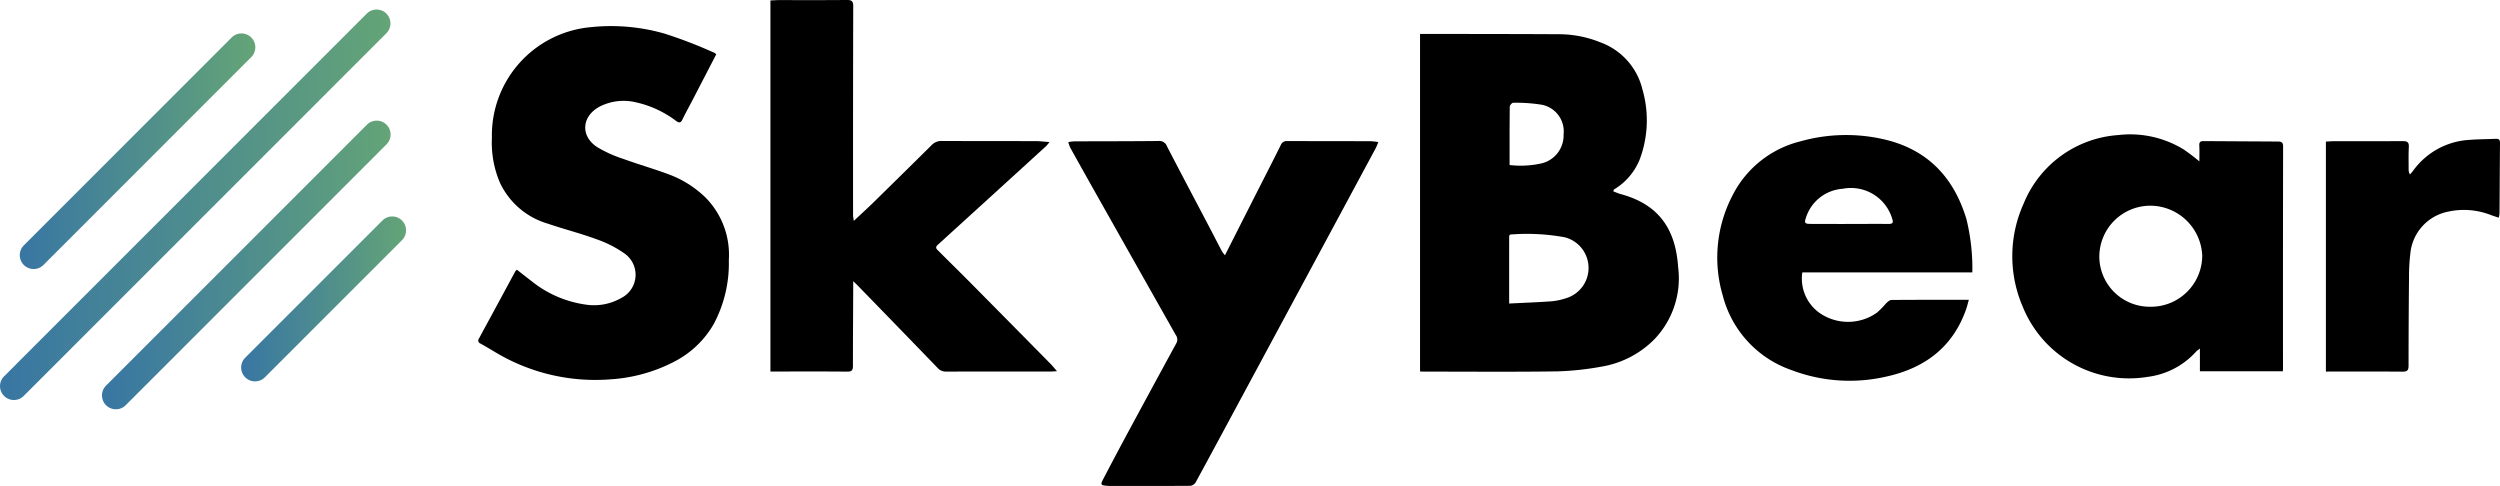
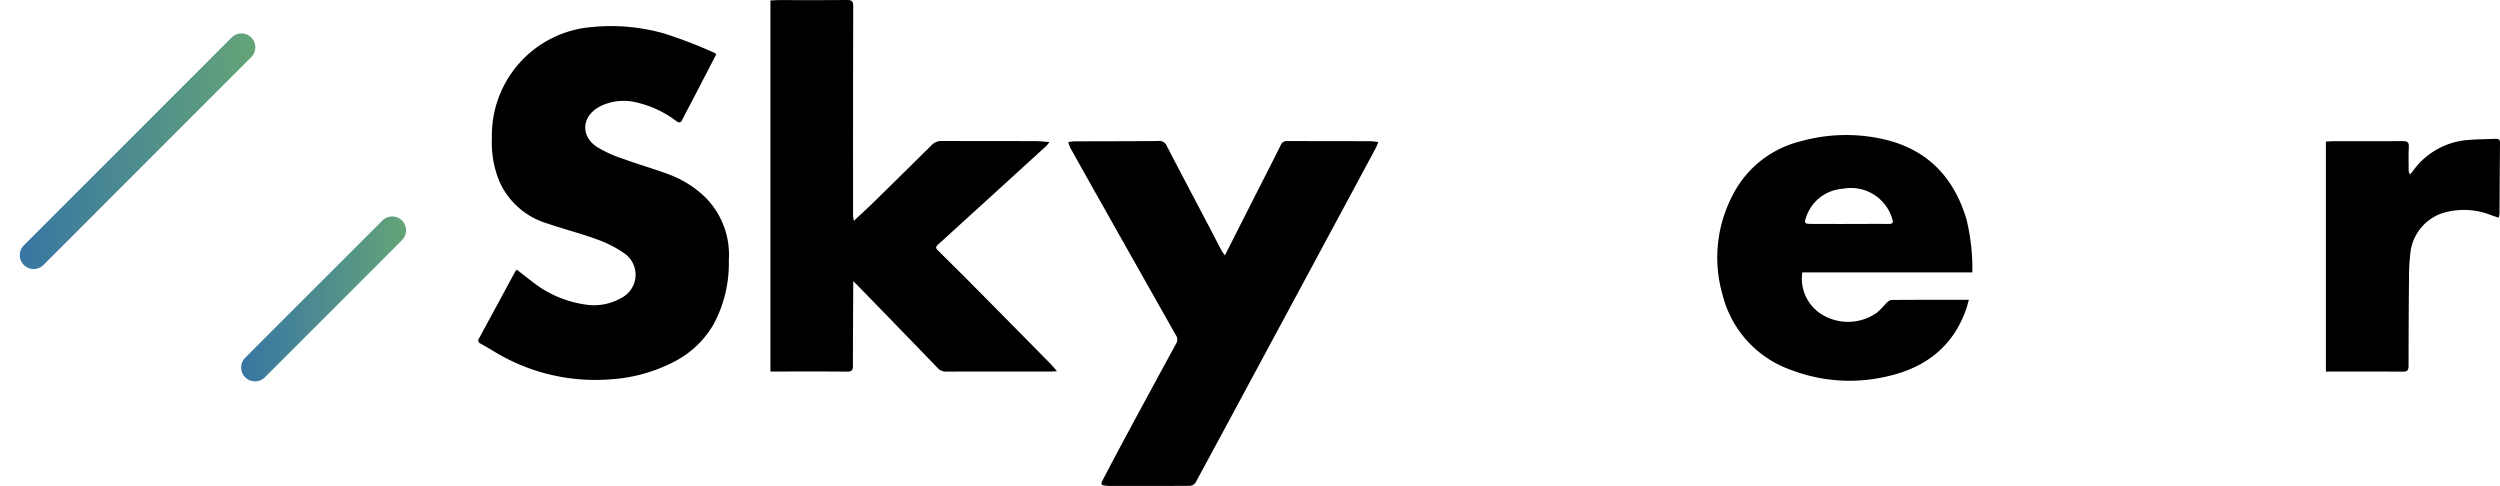
<svg xmlns="http://www.w3.org/2000/svg" width="257.003" height="49.955" viewBox="0 0 257.003 49.955">
  <defs>
    <linearGradient id="linear-gradient" y1="0.5" x2="1" y2="0.5" gradientUnits="objectBoundingBox">
      <stop offset="0" stop-color="#3876a3" />
      <stop offset="1" stop-color="#64a477" />
    </linearGradient>
  </defs>
  <g id="logo_skybear" transform="translate(-31.073 -212.28)">
    <g id="mark" transform="translate(31.073 213.266)">
      <path id="パス_1958" data-name="パス 1958" d="M35.97,242.368a1.426,1.426,0,0,1-1.008-2.434l21.362-21.368a1.426,1.426,0,0,1,2.017,2.017L36.979,241.95A1.424,1.424,0,0,1,35.97,242.368Z" transform="translate(-32.511 -215.697)" fill="url(#linear-gradient)" />
-       <path id="パス_1959" data-name="パス 1959" d="M32.5,254.1a1.427,1.427,0,0,1-1.008-2.435l37.286-37.287a1.426,1.426,0,0,1,2.017,2.017L33.507,253.685A1.422,1.422,0,0,1,32.5,254.1Z" transform="translate(-31.073 -213.964)" fill="url(#linear-gradient)" />
-       <path id="パス_1960" data-name="パス 1960" d="M50.4,263.126a1.426,1.426,0,0,1-1.008-2.435l26.817-26.818a1.426,1.426,0,0,1,2.017,2.017L51.412,262.708A1.424,1.424,0,0,1,50.4,263.126Z" transform="translate(-38.49 -222.038)" fill="url(#linear-gradient)" />
      <path id="パス_1961" data-name="パス 1961" d="M74.824,267.226a1.426,1.426,0,0,1-1.008-2.434l14.1-14.1a1.426,1.426,0,0,1,2.017,2.017l-14.1,14.1A1.424,1.424,0,0,1,74.824,267.226Z" transform="translate(-48.606 -229.006)" fill="url(#linear-gradient)" />
    </g>
    <g id="Skybear" transform="translate(80.235 212.28)">
-       <path id="パス_1962" data-name="パス 1962" d="M300.164,234.412c.251.095.484.206.73.272,3.642.978,5.655,3.277,5.93,7.508a9.052,9.052,0,0,1-2.414,7.4,9.922,9.922,0,0,1-5.452,2.837,29.982,29.982,0,0,1-4.591.49c-4.6.063-9.2.023-13.8.022-.08,0-.161-.009-.273-.015v-34.7h.766c4.535.009,9.069.006,13.6.033a11.323,11.323,0,0,1,4.129.817,6.868,6.868,0,0,1,4.374,4.881,11.426,11.426,0,0,1-.3,7.208,6.378,6.378,0,0,1-2.4,2.908c-.08.056-.166.1-.244.162C300.2,234.246,300.2,234.289,300.164,234.412Zm-10.709,11.531c1.483-.074,2.9-.125,4.323-.227a6.523,6.523,0,0,0,1.488-.307,3.252,3.252,0,0,0-.108-6.279,21.5,21.5,0,0,0-5.582-.279c-.025,0-.05.036-.09.068a.963.963,0,0,0-.029.175C289.455,241.327,289.455,243.561,289.455,245.944Zm.046-14.237a9.815,9.815,0,0,0,3.257-.165,2.95,2.95,0,0,0,2.292-2.976,2.789,2.789,0,0,0-2.206-3.051,16.461,16.461,0,0,0-2.976-.209c-.118,0-.35.254-.351.393C289.494,227.7,289.5,229.7,289.5,231.706Z" transform="translate(-183.474 -214.74)" />
      <path id="パス_1963" data-name="パス 1963" d="M166.284,250.478v-38.15c.3-.013.586-.037.876-.038,2.334,0,4.667.011,7-.011.495,0,.637.144.636.641q-.028,10.754-.016,21.508a4.434,4.434,0,0,0,.081.556c.688-.647,1.3-1.2,1.9-1.784q3.054-2.991,6.092-6a1.368,1.368,0,0,1,1.047-.428c3.22.015,6.441.008,9.662.017.431,0,.862.056,1.407.095a4.372,4.372,0,0,1-.326.4q-5.571,5.086-11.154,10.16c-.328.3-.1.455.07.63.993,1,2,1.98,2.995,2.981q4.289,4.328,8.565,8.669c.193.2.363.414.624.715-.275.015-.442.032-.609.032-3.6,0-7.2,0-10.8.008a1.087,1.087,0,0,1-.858-.369q-4.181-4.33-8.382-8.64c-.055-.056-.115-.108-.3-.282,0,.425,0,.719,0,1.013-.011,2.564-.03,5.128-.028,7.691,0,.433-.118.6-.588.591-2.481-.023-4.962-.011-7.443-.011Z" transform="translate(-136.245 -212.28)" />
      <path id="パス_1964" data-name="パス 1964" d="M139.47,219.751c-.8,1.537-1.583,3.057-2.371,4.575-.369.71-.757,1.411-1.107,2.129-.171.351-.343.359-.638.149a10.71,10.71,0,0,0-4.16-1.927,5.434,5.434,0,0,0-3.686.433c-1.853.975-2.045,3-.3,4.162a12.865,12.865,0,0,0,2.713,1.228c1.552.568,3.149,1.017,4.7,1.6a10.743,10.743,0,0,1,3.789,2.412,8.365,8.365,0,0,1,2.354,6.385,13.233,13.233,0,0,1-1.537,6.551,9.871,9.871,0,0,1-3.972,3.842,16.453,16.453,0,0,1-6.671,1.871,19.947,19.947,0,0,1-12.03-2.914c-.436-.259-.875-.516-1.319-.764a.33.33,0,0,1-.159-.518q1.869-3.443,3.73-6.891a1.369,1.369,0,0,1,.167-.187c.506.393,1,.787,1.5,1.167a11.367,11.367,0,0,0,5.47,2.406,5.651,5.651,0,0,0,3.8-.682,2.671,2.671,0,0,0,.306-4.55,11.585,11.585,0,0,0-2.913-1.48c-1.627-.6-3.319-1.023-4.961-1.587a7.868,7.868,0,0,1-4.937-4.206,10.5,10.5,0,0,1-.83-4.635,11.166,11.166,0,0,1,10.179-11.365,19.884,19.884,0,0,1,7.6.674,47.335,47.335,0,0,1,5.123,1.979C139.352,219.622,139.382,219.669,139.47,219.751Z" transform="translate(-115.002 -214.164)" />
-       <path id="パス_1965" data-name="パス 1965" d="M403.469,238.646c0-.577.021-1.108-.008-1.638-.018-.327.11-.45.416-.449q3.844.025,7.689.045c.358,0,.512.107.511.513q-.02,11.392-.011,22.785c0,.1-.008.192-.014.319h-8.528v-2.329a3.147,3.147,0,0,0-.377.291,8.027,8.027,0,0,1-4.989,2.612,11.79,11.79,0,0,1-12.837-7.187,13.112,13.112,0,0,1,.087-10.633,11.347,11.347,0,0,1,9.734-7.038,10.525,10.525,0,0,1,6.7,1.473A20.166,20.166,0,0,1,403.469,238.646Zm-5.052,14.942a5.275,5.275,0,0,0,5.347-5.256,5.364,5.364,0,0,0-5.089-5.126,5.25,5.25,0,0,0-5.491,5.3A5.181,5.181,0,0,0,398.417,253.588Z" transform="translate(-226.533 -222.054)" />
      <path id="パス_1966" data-name="パス 1966" d="M234.664,248.767c1.058-2.088,2.06-4.067,3.063-6.045.893-1.761,1.8-3.518,2.677-5.286a.644.644,0,0,1,.648-.409c2.875.008,5.752.007,8.627.016a6.886,6.886,0,0,1,.749.09c-.1.25-.168.445-.264.623q-6.6,12.272-13.212,24.541c-1.765,3.278-3.525,6.558-5.306,9.827a.764.764,0,0,1-.551.345c-2.793.02-5.587.012-8.38.009-.082,0-.164-.013-.246-.019-.553-.043-.61-.124-.352-.619q1.109-2.128,2.244-4.243,2.637-4.894,5.3-9.777a.783.783,0,0,0-.054-.859q-4.268-7.548-8.524-15.1-1.167-2.07-2.32-4.147a3.524,3.524,0,0,1-.2-.579,4.551,4.551,0,0,1,.6-.078c2.891-.012,5.784-.006,8.675-.037a.822.822,0,0,1,.86.537c1.432,2.769,2.894,5.524,4.344,8.284.44.838.869,1.682,1.313,2.519A3.211,3.211,0,0,0,234.664,248.767Z" transform="translate(-157.899 -222.526)" />
      <path id="パス_1967" data-name="パス 1967" d="M358.685,250.1H341.206a4.329,4.329,0,0,0,2.325,4.5,5.136,5.136,0,0,0,5.37-.379,10.466,10.466,0,0,0,.92-.943c.156-.148.362-.343.547-.345,2.608-.023,5.217-.015,7.957-.015-.108.382-.175.67-.272.948-1.347,3.855-4.169,6.019-8.074,6.911a16.791,16.791,0,0,1-9.883-.635,11.007,11.007,0,0,1-7.058-7.628,13.811,13.811,0,0,1,.991-10.325A10.7,10.7,0,0,1,341,236.629a17.348,17.348,0,0,1,8.719-.182c4.427,1.064,7.085,3.937,8.363,8.192A21.289,21.289,0,0,1,358.685,250.1Zm-12.651-4.984v0c1.347,0,2.694-.008,4.04,0,.415,0,.511-.118.375-.523a4.426,4.426,0,0,0-5.1-3.089,4.273,4.273,0,0,0-3.773,2.98c-.182.535-.107.628.469.629Q344.039,245.123,346.034,245.12Z" transform="translate(-205.088 -222.096)" />
      <path id="パス_1968" data-name="パス 1968" d="M439.273,260.569V236.926c.293-.014.579-.039.865-.04,2.349,0,4.7.008,7.047-.009.463,0,.639.127.613.609-.042.765-.019,1.534-.02,2.3a.949.949,0,0,0,.141.521c.105-.126.217-.247.315-.378a7.668,7.668,0,0,1,5.795-3.178c.9-.073,1.8-.069,2.7-.11.306-.014.445.086.442.415-.023,2.416-.032,4.832-.049,7.249a3.079,3.079,0,0,1-.078.446c-.315-.107-.591-.19-.859-.293a7.591,7.591,0,0,0-4.406-.317,4.849,4.849,0,0,0-3.829,4.335,19.954,19.954,0,0,0-.132,2.441q-.045,4.53-.047,9.06c0,.478-.159.606-.626.6-2.464-.021-4.928-.009-7.392-.009Z" transform="translate(-249.33 -222.371)" />
    </g>
  </g>
</svg>